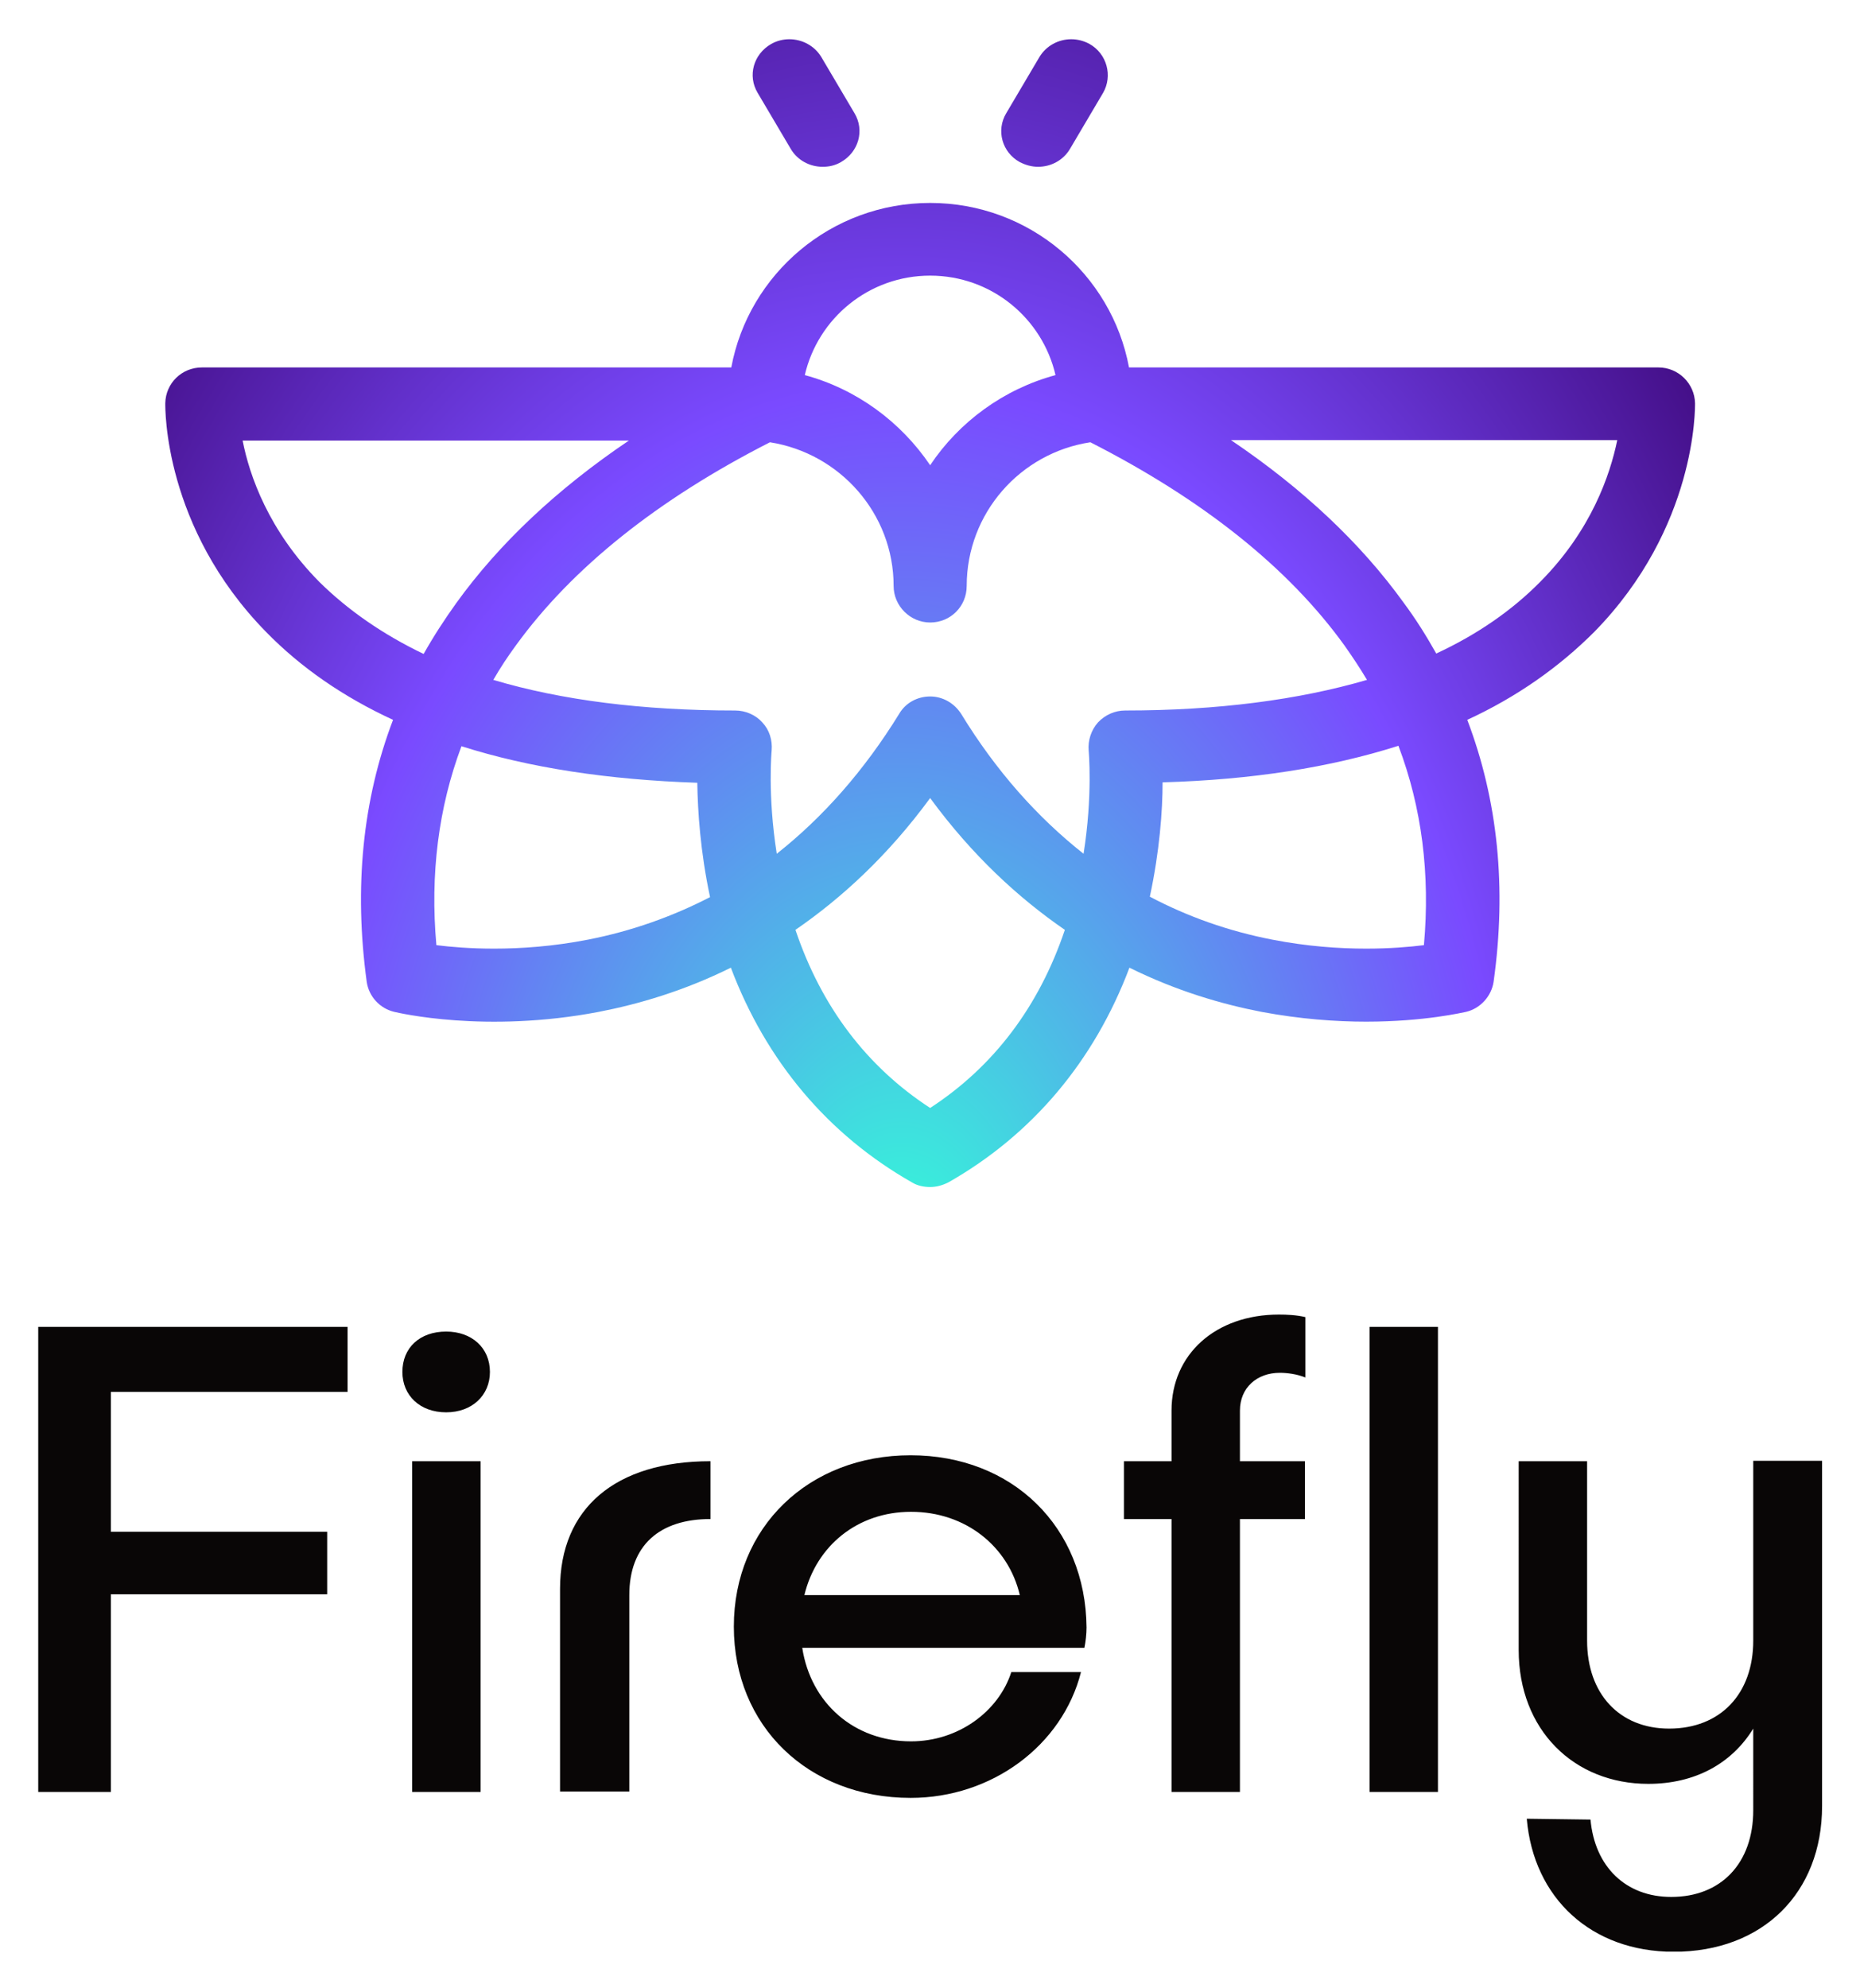
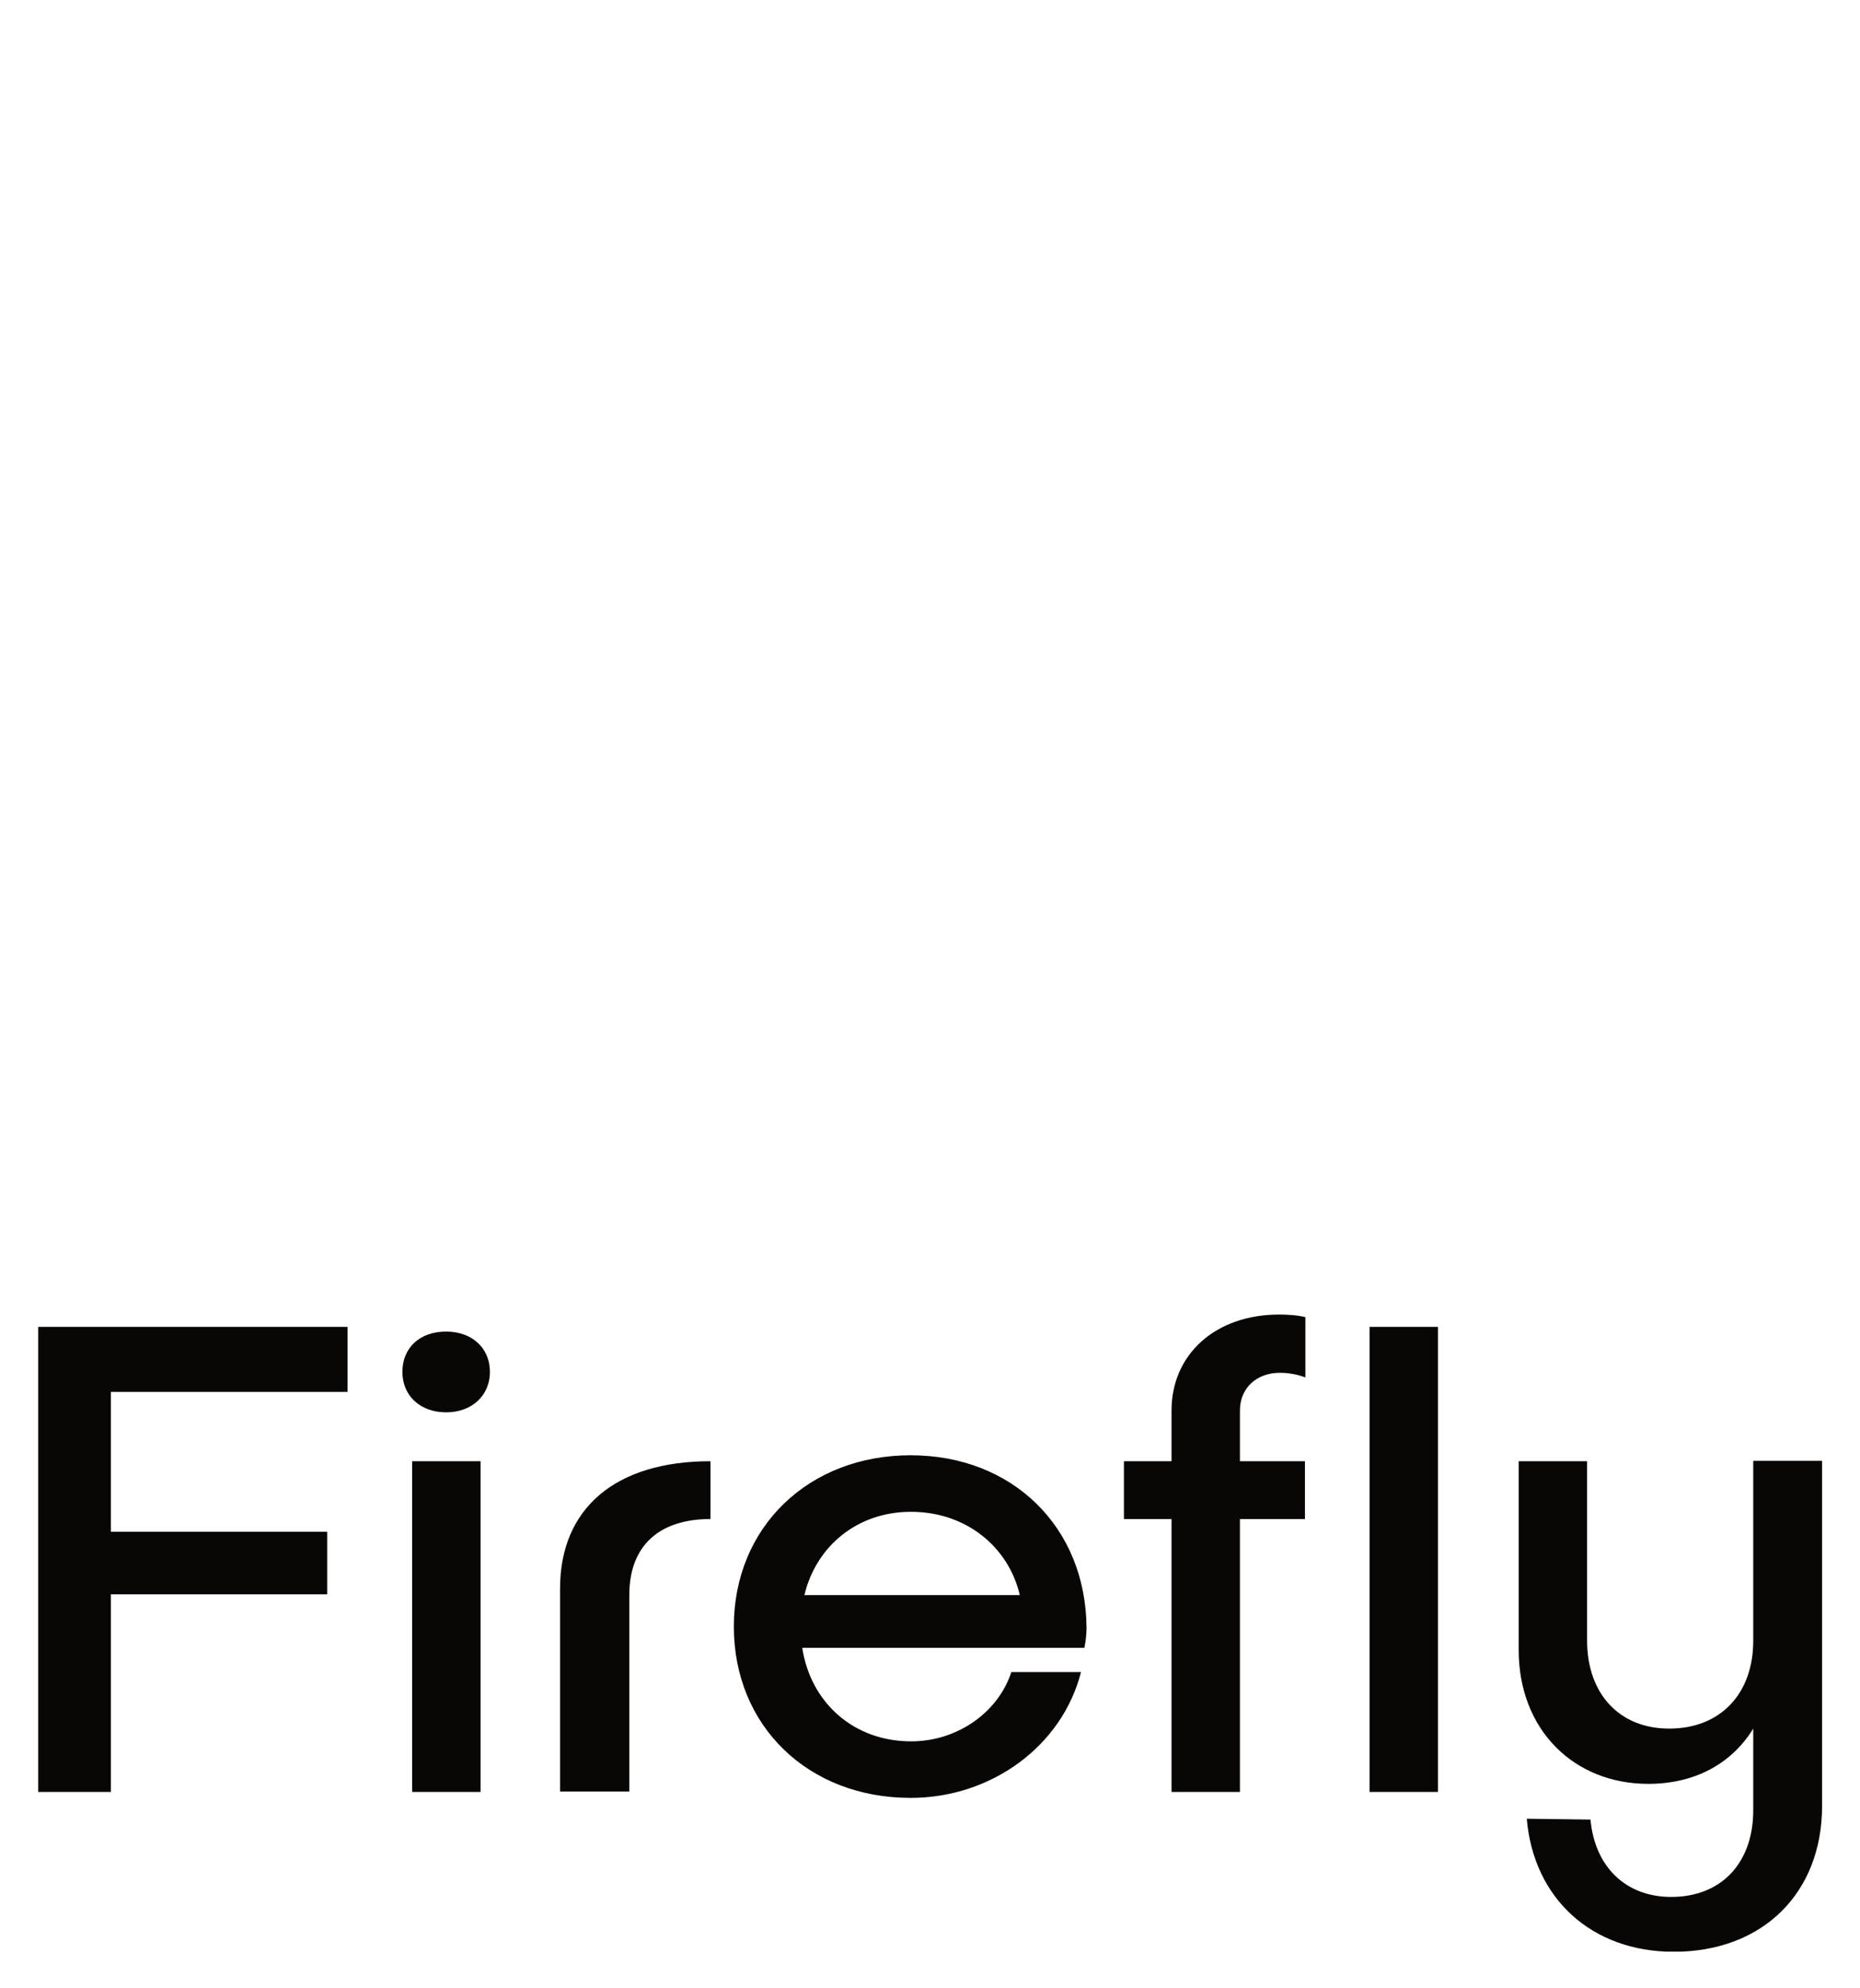
<svg xmlns="http://www.w3.org/2000/svg" role="img" viewBox="-11.99 -11.99 583.48 623.48">
  <title>Firefly (member) logo</title>
  <defs>
    <radialGradient id="b" cx="0" cy="0" r="1" fx="0" fy="0" gradientTransform="scale(232.495 334.067) rotate(90 .194 .68)" gradientUnits="userSpaceOnUse" spreadMethod="pad">
      <stop offset="0" stop-color="#33fdd8" stop-opacity="1" />
      <stop offset=".615" stop-color="#7a4aff" stop-opacity="1" />
      <stop offset="1" stop-color="#45108a" stop-opacity="1" />
    </radialGradient>
    <clipPath id="a" clipPathUnits="userSpaceOnUse">
      <path d="M0 450h420V0H0z" />
    </clipPath>
  </defs>
  <g transform="matrix(1.333 0 0 -1.333 0 600)">
    <g clip-path="url(#a)">
      <path fill="#090606" fill-opacity="1" fill-rule="nonzero" stroke="none" d="M403.602 115.368v-42.2c0-12.5-7.7-20.699-19.8-20.699-11.7 0-19.3 8.199-19.3 20.699v42.2h-16.1V70.969c0-18.801 13-31.5 30.5-31.5 10.9 0 19.6 4.699 24.7 13V33.268c0-12.5-7.6-20.4-19.3-20.4-10.7 0-18 7.101-19 18.2l-15 .2c1.6-18.7 15.2-31.299 34.6-31.299 20.9 0 34.9 13.799 34.9 34.299v81.201h-16.2zm-90.3-77.8h16.1v109.4h-16.1zm-21.099 98.6c1.699 0 4-.3 6-1.1v14.2c-2.101.5-4.401.6-6.201.6-14.9 0-25.299-9.3-25.299-22.6v-11.9h-11.201v-13.6h11.201v-64.2h16.099v64.2h15.3v13.6h-15.3v11.9c0 5.4 4 8.9 9.401 8.9m-86.801-32.699c12.801 0 22.9-8.101 25.6-19.601h-50.7c2.8 11.601 12.5 19.601 25.1 19.601m41.301-27.201c-.201 23.6-17.401 40.5-41.401 40.5-24 0-41.6-16.9-41.6-40.299 0-23.401 17.5-40.301 41.6-40.301 19.1 0 35.7 12.301 40.1 29.6h-16.4c-3-9.299-12.5-16.299-23.6-16.299-13.4 0-23.6 9-25.6 22h66.401c.299 1.5.5 3.199.5 4.799m-107.601-38.7v46.3c0 11.7 7.1 17.9 19.1 17.9v13.6c-22.4 0-35.4-11.1-35.4-30v-47.7h16.3zm-51.1 0h16.1v77.8h-16.1zm18.3 98.8c0 5.7-4.3 9.5-10.3 9.5-6.2 0-10.3-3.8-10.3-9.5 0-5.5 4.1-9.5 10.3-9.5 6.1 0 10.3 4 10.3 9.5m-33.5-4.8v15.401h-72.9V37.568h17.2v46.5h50.9v14.7h-50.9v32.9h55.7z" />
    </g>
-     <path fill="url(#b)" stroke="none" d="M235.602 445.668l-7.8-13.199c-2.401-4.001-1-9.201 3.2-11.5 1.4-.701 2.8-1.1 4.299-1.1 3.001 0 5.901 1.499 7.501 4.199l7.799 13.201c2.301 3.999.901 9.199-3.2 11.5-1.372.751-2.85 1.108-4.303 1.107-2.994 0-5.88-1.514-7.496-4.208m-63.1 3.101c-4.2-2.401-5.6-7.501-3.2-11.5l7.8-13.201c1.599-2.7 4.5-4.199 7.5-4.199 1.5 0 2.899.3 4.3 1.1 4.2 2.4 5.6 7.499 3.2 11.5l-7.8 13.199c-1.616 2.694-4.547 4.208-7.541 4.208-1.452 0-2.92-.356-4.259-1.107m-9.4-76.101h-124.6c-4.7 0-8.5-3.699-8.6-8.399 0-1.2-.4-29.201 23.7-53.8 8.2-8.4 18.2-15.301 29.9-20.701-7.2-18.9-9.2-39.5-6.2-61.599.5-3.501 3.1-6.301 6.501-7.1.899-.201 21.399-5.101 48.099 0 9.3 1.799 20 4.899 31.1 10.399 8.299-21.999 22.9-39.3 42.6-50.5 1.3-.8 2.8-1.099 4.3-1.099 1.499 0 2.899.399 4.3 1.099 19.699 11.2 34.3 28.501 42.599 50.5 11.1-5.5 21.8-8.6 31.1-10.399 9.101-1.701 17.5-2.301 24.601-2.301 13.799 0 22.899 2.201 23.499 2.301 3.401.799 6.001 3.7 6.501 7.1 3.1 22.099 1 42.699-6.2 61.599 11.7 5.4 21.599 12.401 29.9 20.701 24.1 24.599 23.7 52.699 23.7 53.8-.1 4.6-3.9 8.399-8.6 8.399h-124.6c-4.101 22-23.5 38.7-46.8 38.7-23.3 0-42.7-16.7-46.8-38.7m17.3-1.8c3.1 13.4 15.1 23.4 29.5 23.4s26.4-10 29.5-23.4c-12.2-3.3-22.7-10.999-29.5-21.2-6.9 10.201-17.3 17.9-29.5 21.2m140.9-53.499c-10.1 13.999-23.701 26.799-40.6 38.199h90.9c-1.7-8.2-6.1-21.199-18.1-33.3-6.601-6.699-14.8-12.4-24.5-16.9-2.3 4.101-4.8 8.1-7.7 12.001m-255.1 4.799c-12 12.1-16.5 25.101-18.1 33.301h90.9c-16.9-11.401-30.5-24.201-40.6-38.2-2.8-3.901-5.4-7.9-7.7-12.001-9.6 4.6-17.799 10.301-24.5 16.9m152.3-.9c0 17.1 12.6 31.301 29.1 33.8 26.499-13.5 46.6-29.499 59.799-47.8 1.901-2.7 3.7-5.399 5.301-8.1-16.101-4.7-35.201-7.2-56.9-7.2-2.401 0-4.7-1-6.4-2.8-1.601-1.8-2.4-4.2-2.2-6.6 0-.099 1-10.5-1.201-24.3-10.899 8.601-20.6 19.501-28.799 32.9-1.601 2.5-4.301 4.1-7.3 4.1-3 0-5.8-1.5-7.3-4.1-8.2-13.299-17.9-24.299-28.8-32.9-2.2 13.9-1.2 24.201-1.2 24.3.2 2.4-.5 4.8-2.201 6.6-1.599 1.8-3.999 2.8-6.399 2.8-21.7 0-40.8 2.4-56.9 7.2 1.6 2.8 3.4 5.5 5.3 8.1 13.2 18.2 33.3 34.3 59.799 47.8 16.501-2.599 29.101-16.799 29.101-33.8 0-4.699 3.9-8.6 8.6-8.6 4.8 0 8.6 3.8 8.6 8.6m71.899-83.2c-10.299 2.001-19.899 5.4-28.8 10.101 2.301 10.7 3.001 20.299 3.001 26.9 21 .599 39.5 3.499 55.499 8.599 5.501-14.5 7.501-30.2 6.001-46.9-3.362-.42-8.011-.818-13.579-.818-6.357 0-13.912.519-22.122 2.118m-196.699-1.3c-1.5 16.7.5 32.4 5.9 46.8 16-5.1 34.6-7.9 55.5-8.6.099-6.6.7-16.099 3-26.899-8.9-4.601-18.5-8-28.7-10.001-8.208-1.599-15.765-2.118-22.121-2.118-5.569 0-10.217.398-13.579.818m84.5 3.6c10.9 7.501 21.8 17.501 31.7 31.001 9.9-13.5 20.8-23.5 31.699-31.001-6.099-18.1-16.799-32.2-31.699-41.899-14.9 9.699-25.6 23.799-31.7 41.899" />
  </g>
</svg>